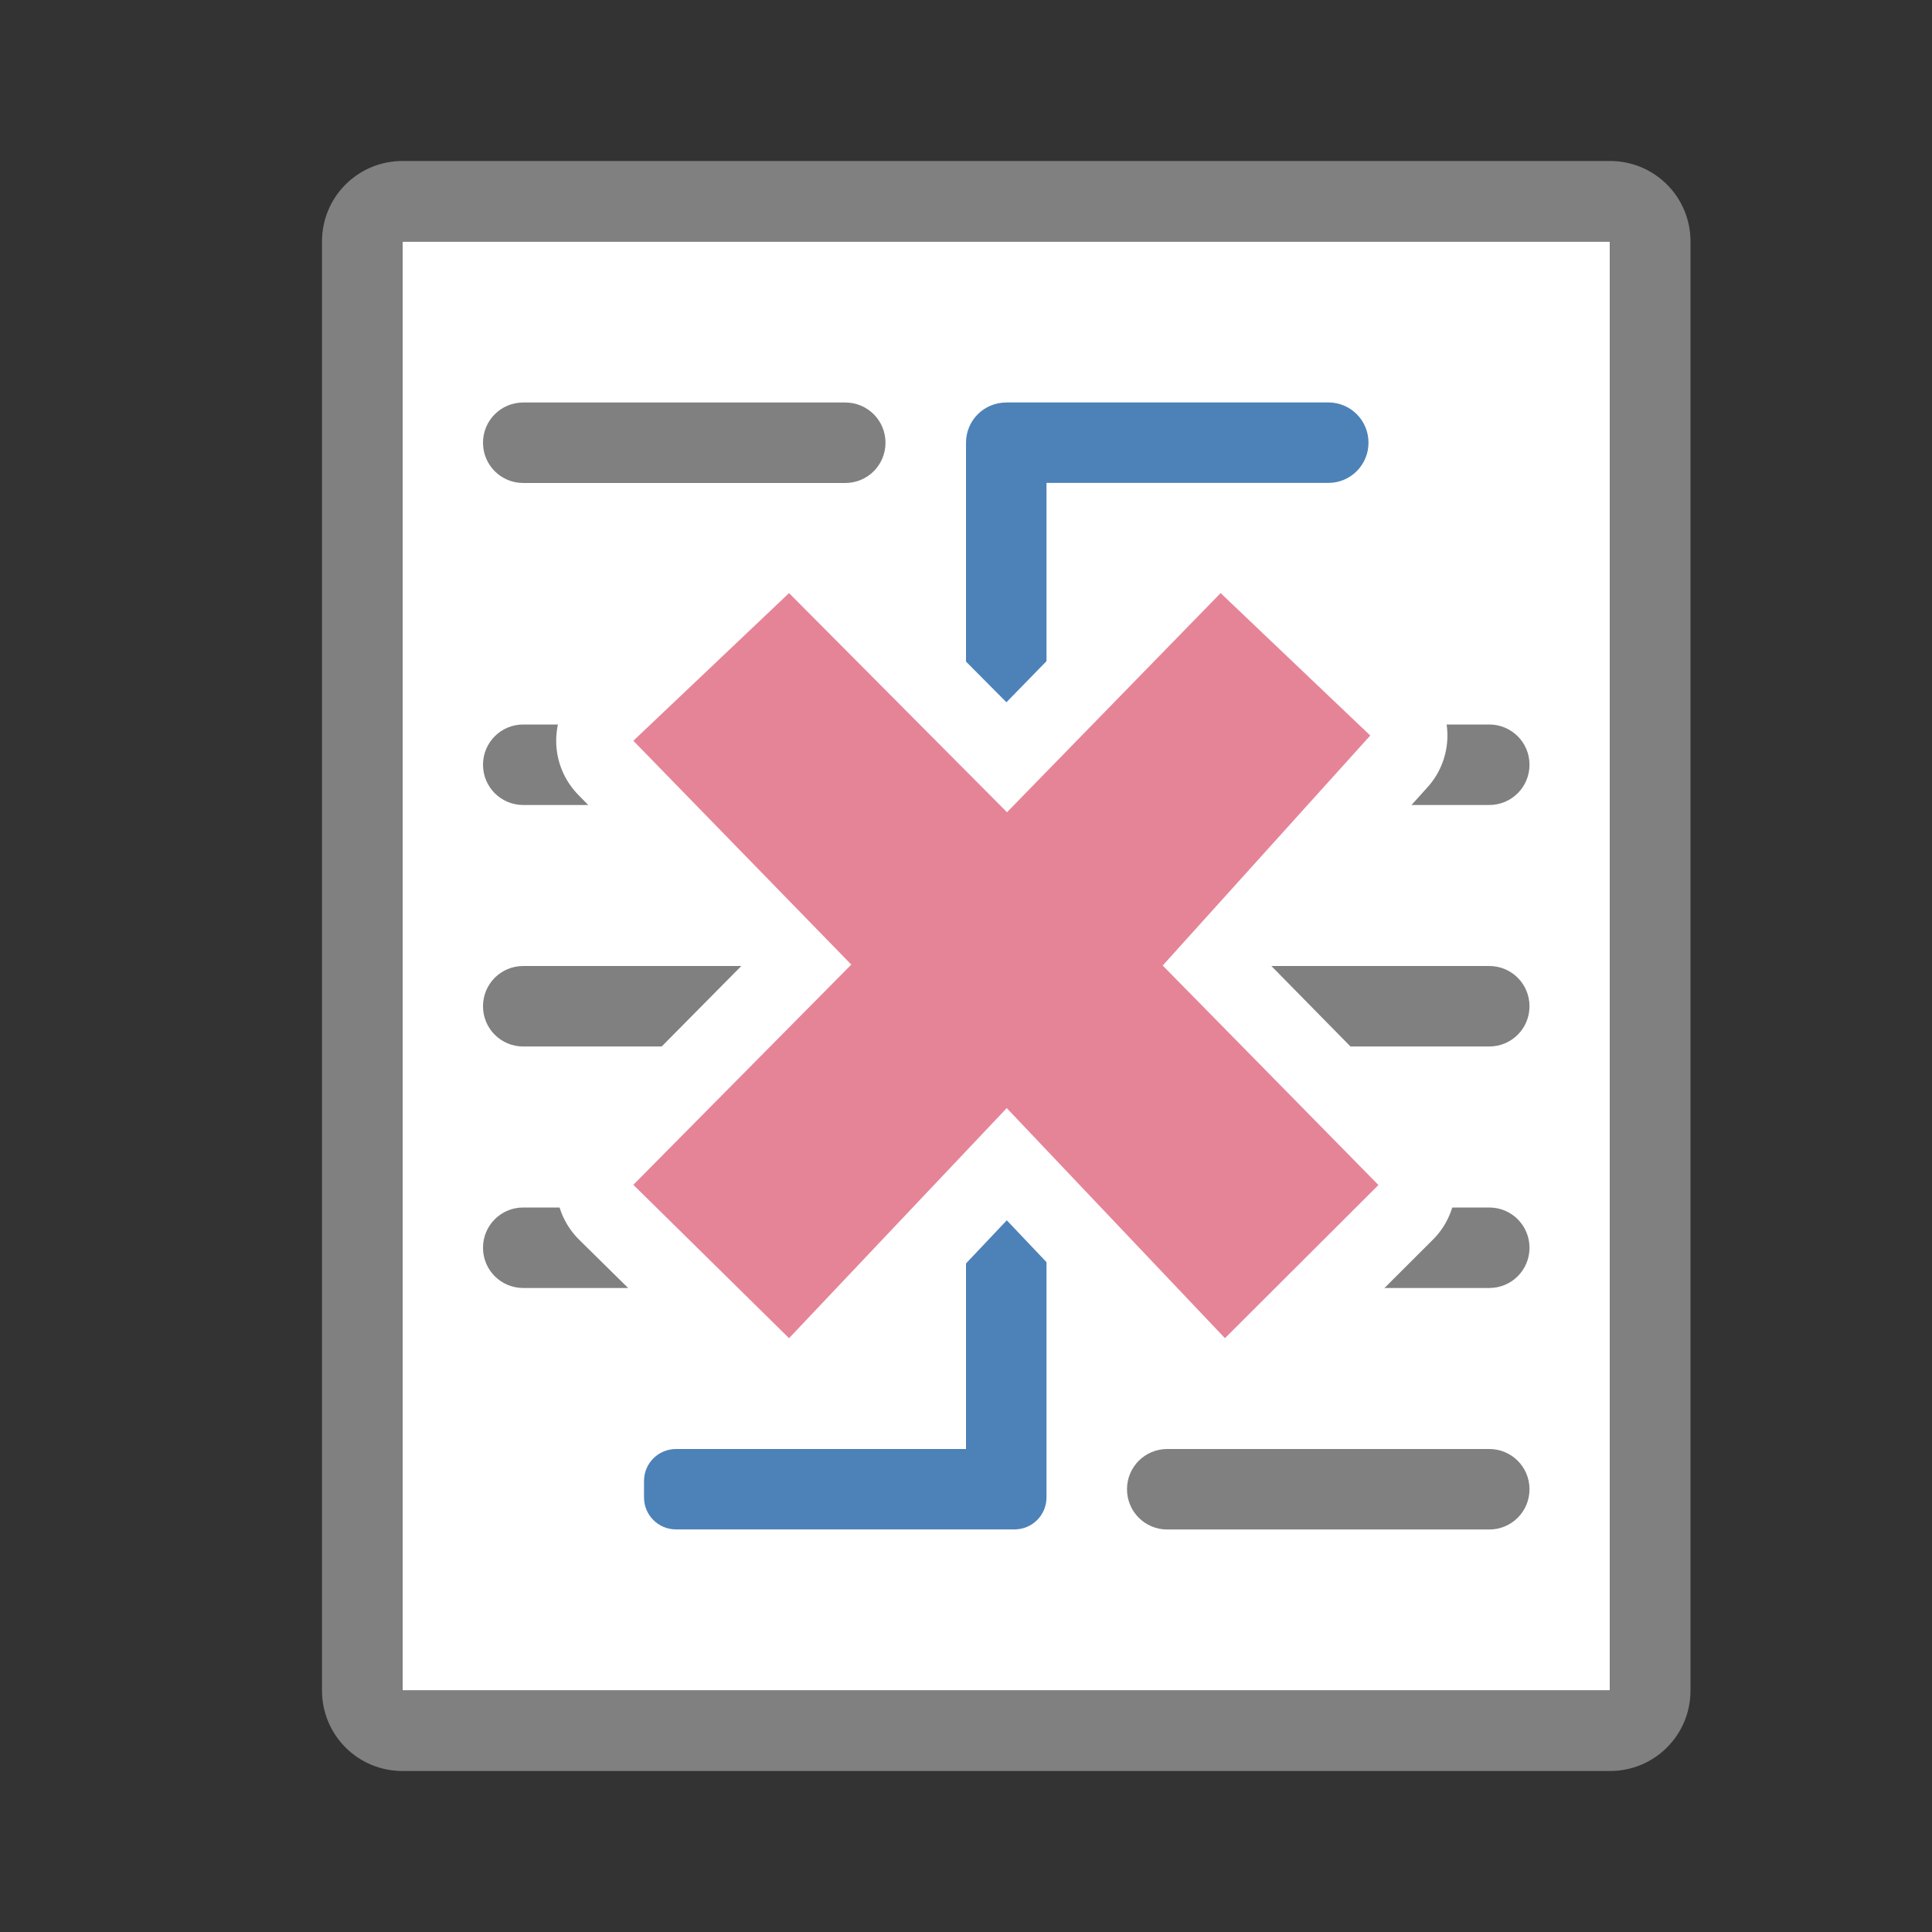
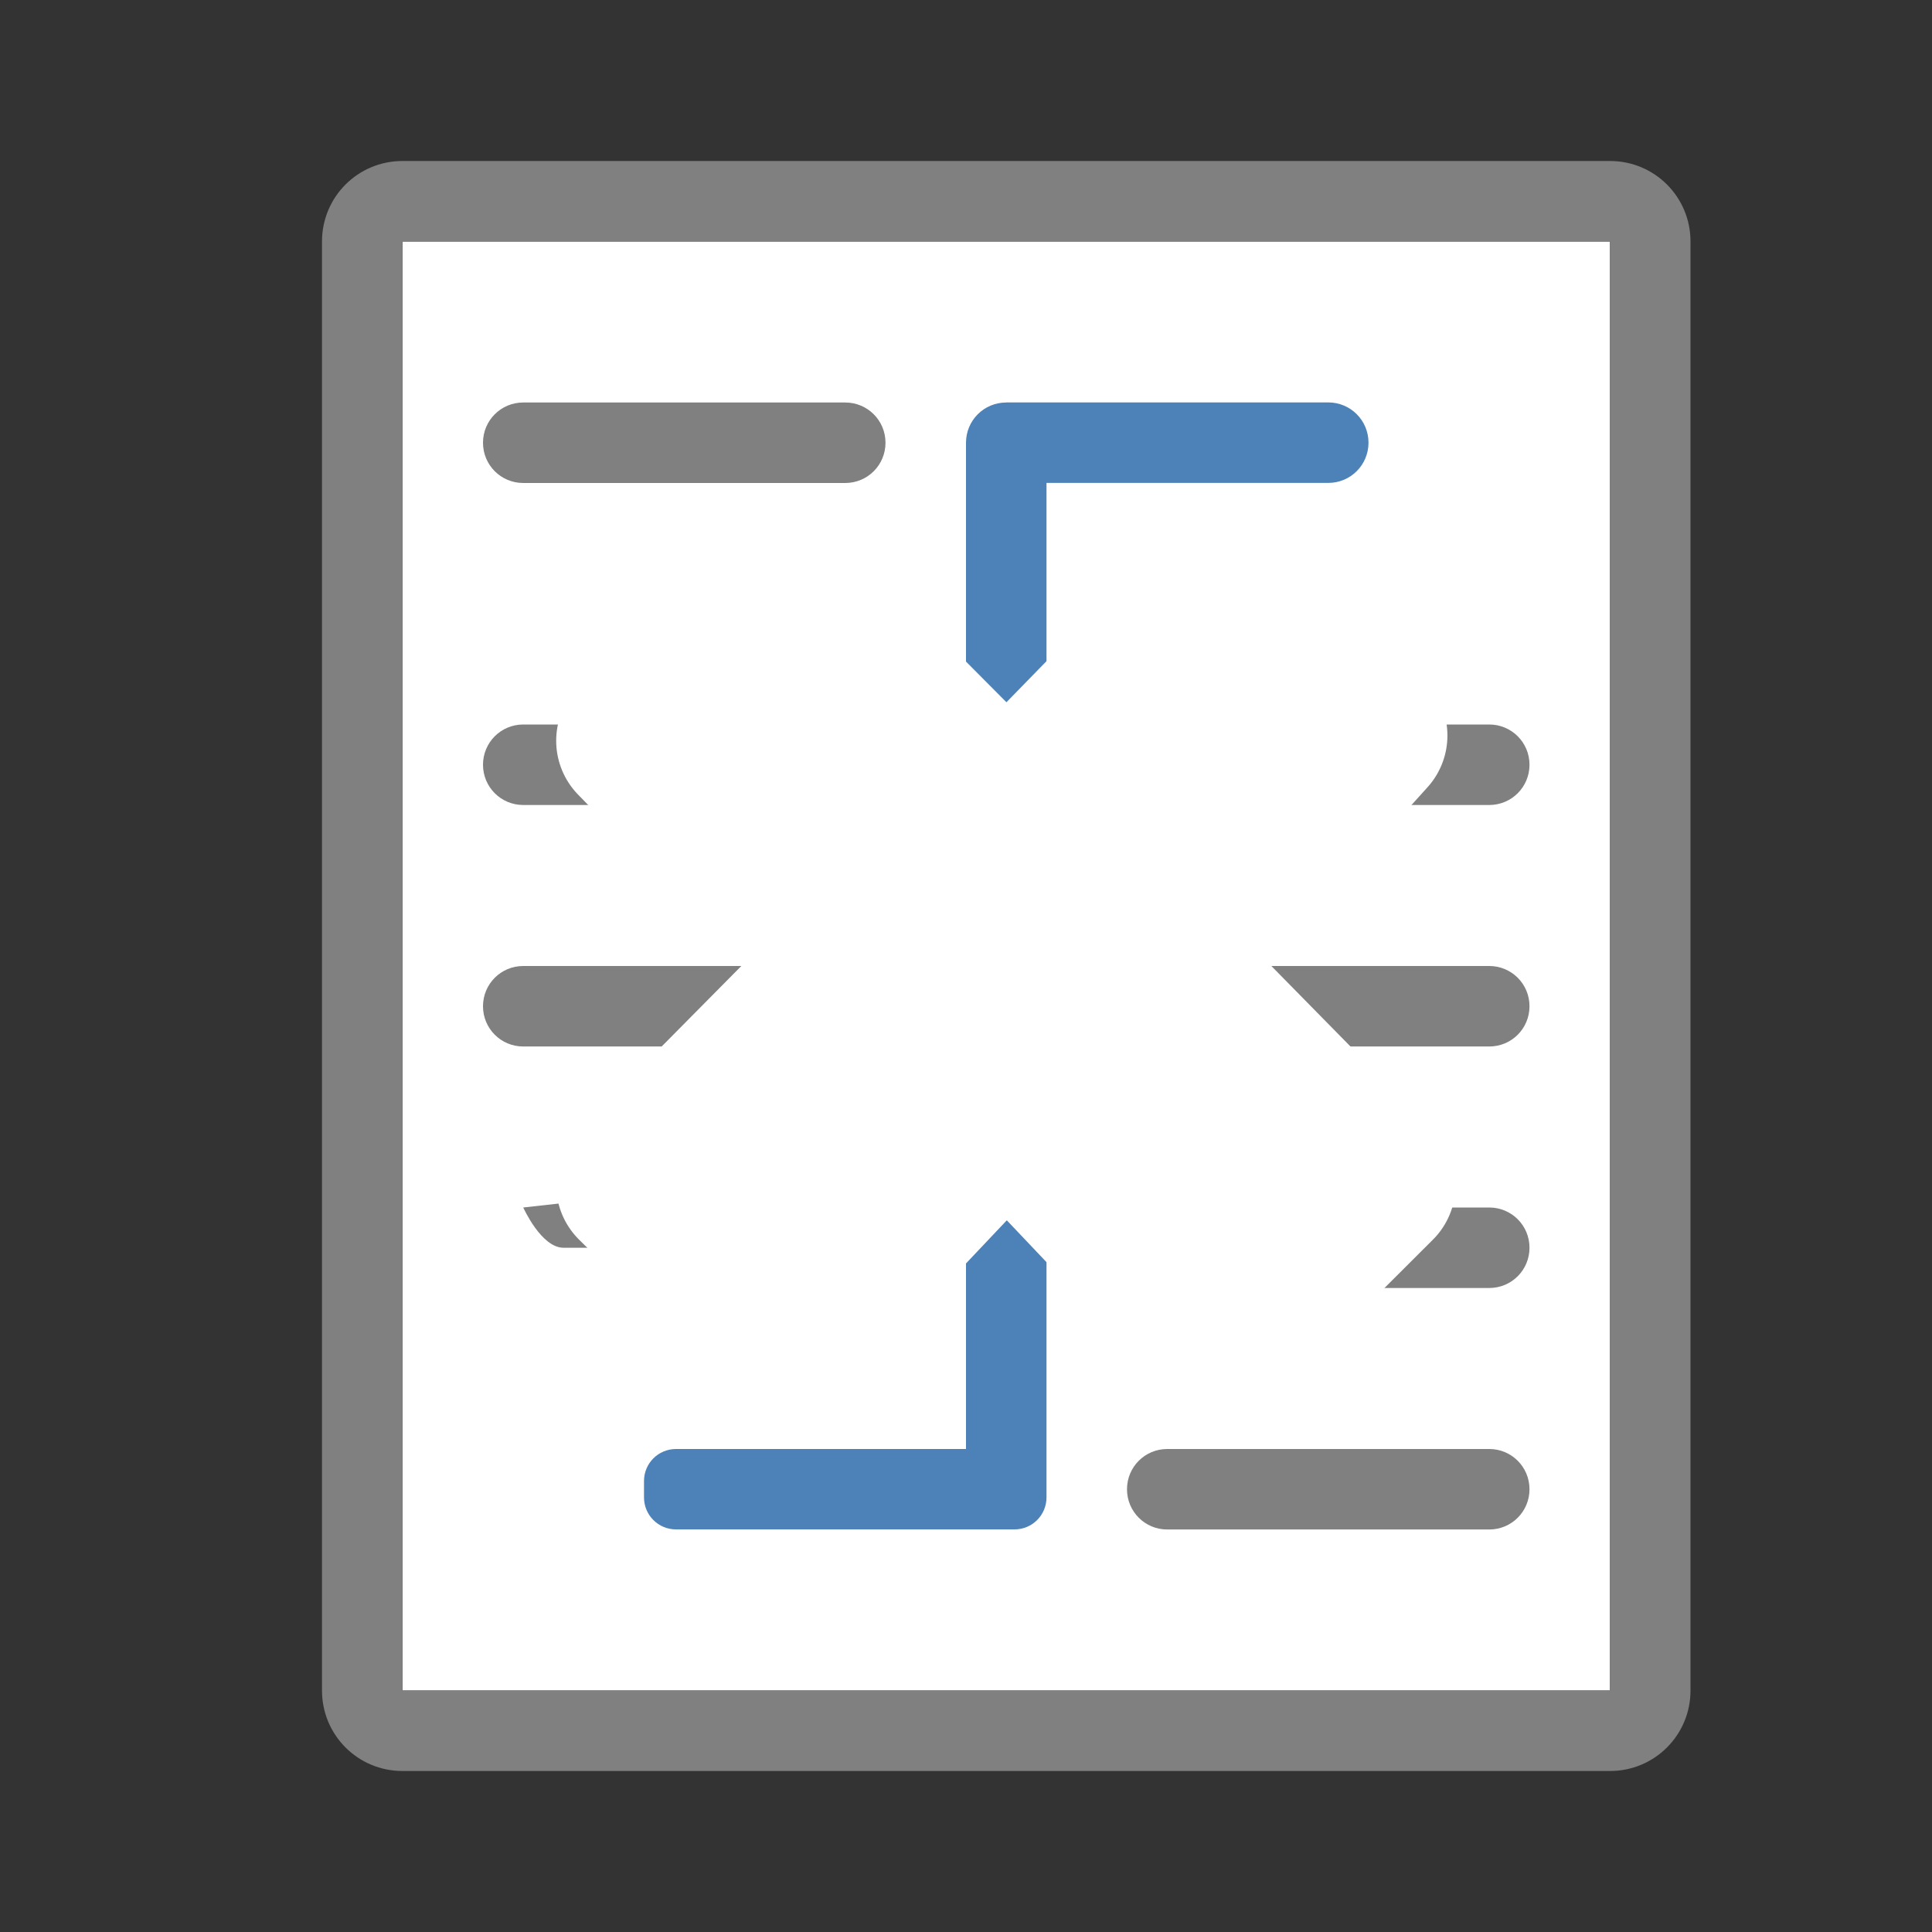
<svg xmlns="http://www.w3.org/2000/svg" version="1.1" viewBox="0 0 24 24">
  <rect x="0" y="0" width="24" height="24" fill="#333333" stroke="none" />
  <path d="m5 3v18h15v-18z" fill="#fff" />
-   <path d="m5 2c-0.554 0-1 0.446-1 1v18c0 0.554 0.446 1 1 1h15c0.554 0 1-0.446 1-1v-18c0-0.554-0.446-1-1-1zm0 1h15v18h-15zm1.5 2c-0.277 0-0.5 0.223-0.5 0.5s0.223 0.5 0.5 0.5h4c0.277 0 0.5-0.223 0.5-0.5s-0.223-0.5-0.5-0.5zm0 4c-0.277 0-0.5 0.223-0.5 0.5s0.223 0.5 0.5 0.5h4c0.277 0 0.5-0.223 0.5-0.5s-0.223-0.5-0.5-0.5zm8 0c-0.277 0-0.5 0.223-0.5 0.5s0.223 0.5 0.5 0.5h4c0.277 0 0.5-0.223 0.5-0.5s-0.223-0.5-0.5-0.5zm-8 3c-0.277 0-0.5 0.223-0.5 0.5s0.223 0.5 0.5 0.5h4c0.277 0 0.5-0.223 0.5-0.5s-0.223-0.5-0.5-0.5zm8 0c-0.277 0-0.5 0.223-0.5 0.5s0.223 0.5 0.5 0.5h4c0.277 0 0.5-0.223 0.5-0.5s-0.223-0.5-0.5-0.5zm-8 3c-0.277 0-0.5 0.223-0.5 0.5s0.223 0.5 0.5 0.5h4c0.277 0 0.5-0.223 0.5-0.5s-0.223-0.5-0.5-0.5zm8 0c-0.277 0-0.5 0.223-0.5 0.5s0.223 0.5 0.5 0.5h4c0.277 0 0.5-0.223 0.5-0.5s-0.223-0.5-0.5-0.5zm0 3c-0.277 0-0.5 0.223-0.5 0.5s0.223 0.5 0.5 0.5h4c0.277 0 0.5-0.223 0.5-0.5s-0.223-0.5-0.5-0.5z" fill="#808080" />
+   <path d="m5 2c-0.554 0-1 0.446-1 1v18c0 0.554 0.446 1 1 1h15c0.554 0 1-0.446 1-1v-18c0-0.554-0.446-1-1-1zm0 1h15v18h-15zm1.5 2c-0.277 0-0.5 0.223-0.5 0.5s0.223 0.5 0.5 0.5h4c0.277 0 0.5-0.223 0.5-0.5s-0.223-0.5-0.5-0.5zm0 4c-0.277 0-0.5 0.223-0.5 0.5s0.223 0.5 0.5 0.5h4c0.277 0 0.5-0.223 0.5-0.5s-0.223-0.5-0.5-0.5zm8 0c-0.277 0-0.5 0.223-0.5 0.5s0.223 0.5 0.5 0.5h4c0.277 0 0.5-0.223 0.5-0.5s-0.223-0.5-0.5-0.5zm-8 3c-0.277 0-0.5 0.223-0.5 0.5s0.223 0.5 0.5 0.5h4c0.277 0 0.5-0.223 0.5-0.5s-0.223-0.5-0.5-0.5zm8 0c-0.277 0-0.5 0.223-0.5 0.5s0.223 0.5 0.5 0.5h4c0.277 0 0.5-0.223 0.5-0.5s-0.223-0.5-0.5-0.5zm-8 3s0.223 0.5 0.5 0.5h4c0.277 0 0.5-0.223 0.5-0.5s-0.223-0.5-0.5-0.5zm8 0c-0.277 0-0.5 0.223-0.5 0.5s0.223 0.5 0.5 0.5h4c0.277 0 0.5-0.223 0.5-0.5s-0.223-0.5-0.5-0.5zm0 3c-0.277 0-0.5 0.223-0.5 0.5s0.223 0.5 0.5 0.5h4c0.277 0 0.5-0.223 0.5-0.5s-0.223-0.5-0.5-0.5z" fill="#808080" />
  <path d="m12.5 5c-0.277 0-0.5 0.223-0.5 0.5v12.5h-3.602c-0.221 0-0.398 0.178-0.398 0.398v0.203c0 0.221 0.178 0.398 0.398 0.398h4.102 0.102c0.221 0 0.398-0.178 0.398-0.398v-0.102-0.102-12.398h3.5c0.277 0 0.5-0.223 0.5-0.5s-0.223-0.5-0.5-0.5h-4z" fill="#4d82b8" />
  <g transform="matrix(.639 0 0 .639 5.178 4.326)">
    <path d="m18.694 16.267-4.194-4.267 4.035-4.471-2.909-2.769-4.153 4.26-4.237-4.26-3.027 2.871 4.237 4.351-4.237 4.281 3.027 2.982 4.232-4.473 4.242 4.473z" fill="#fff" stroke="#fff" stroke-linecap="round" stroke-linejoin="round" stroke-width="3" />
-     <path d="m18.694 16.267-4.194-4.267 4.035-4.471-2.909-2.769-4.153 4.26-4.237-4.26-3.027 2.871 4.237 4.351-4.237 4.281 3.027 2.982 4.232-4.473 4.242 4.473z" fill="#e68497" />
  </g>
</svg>